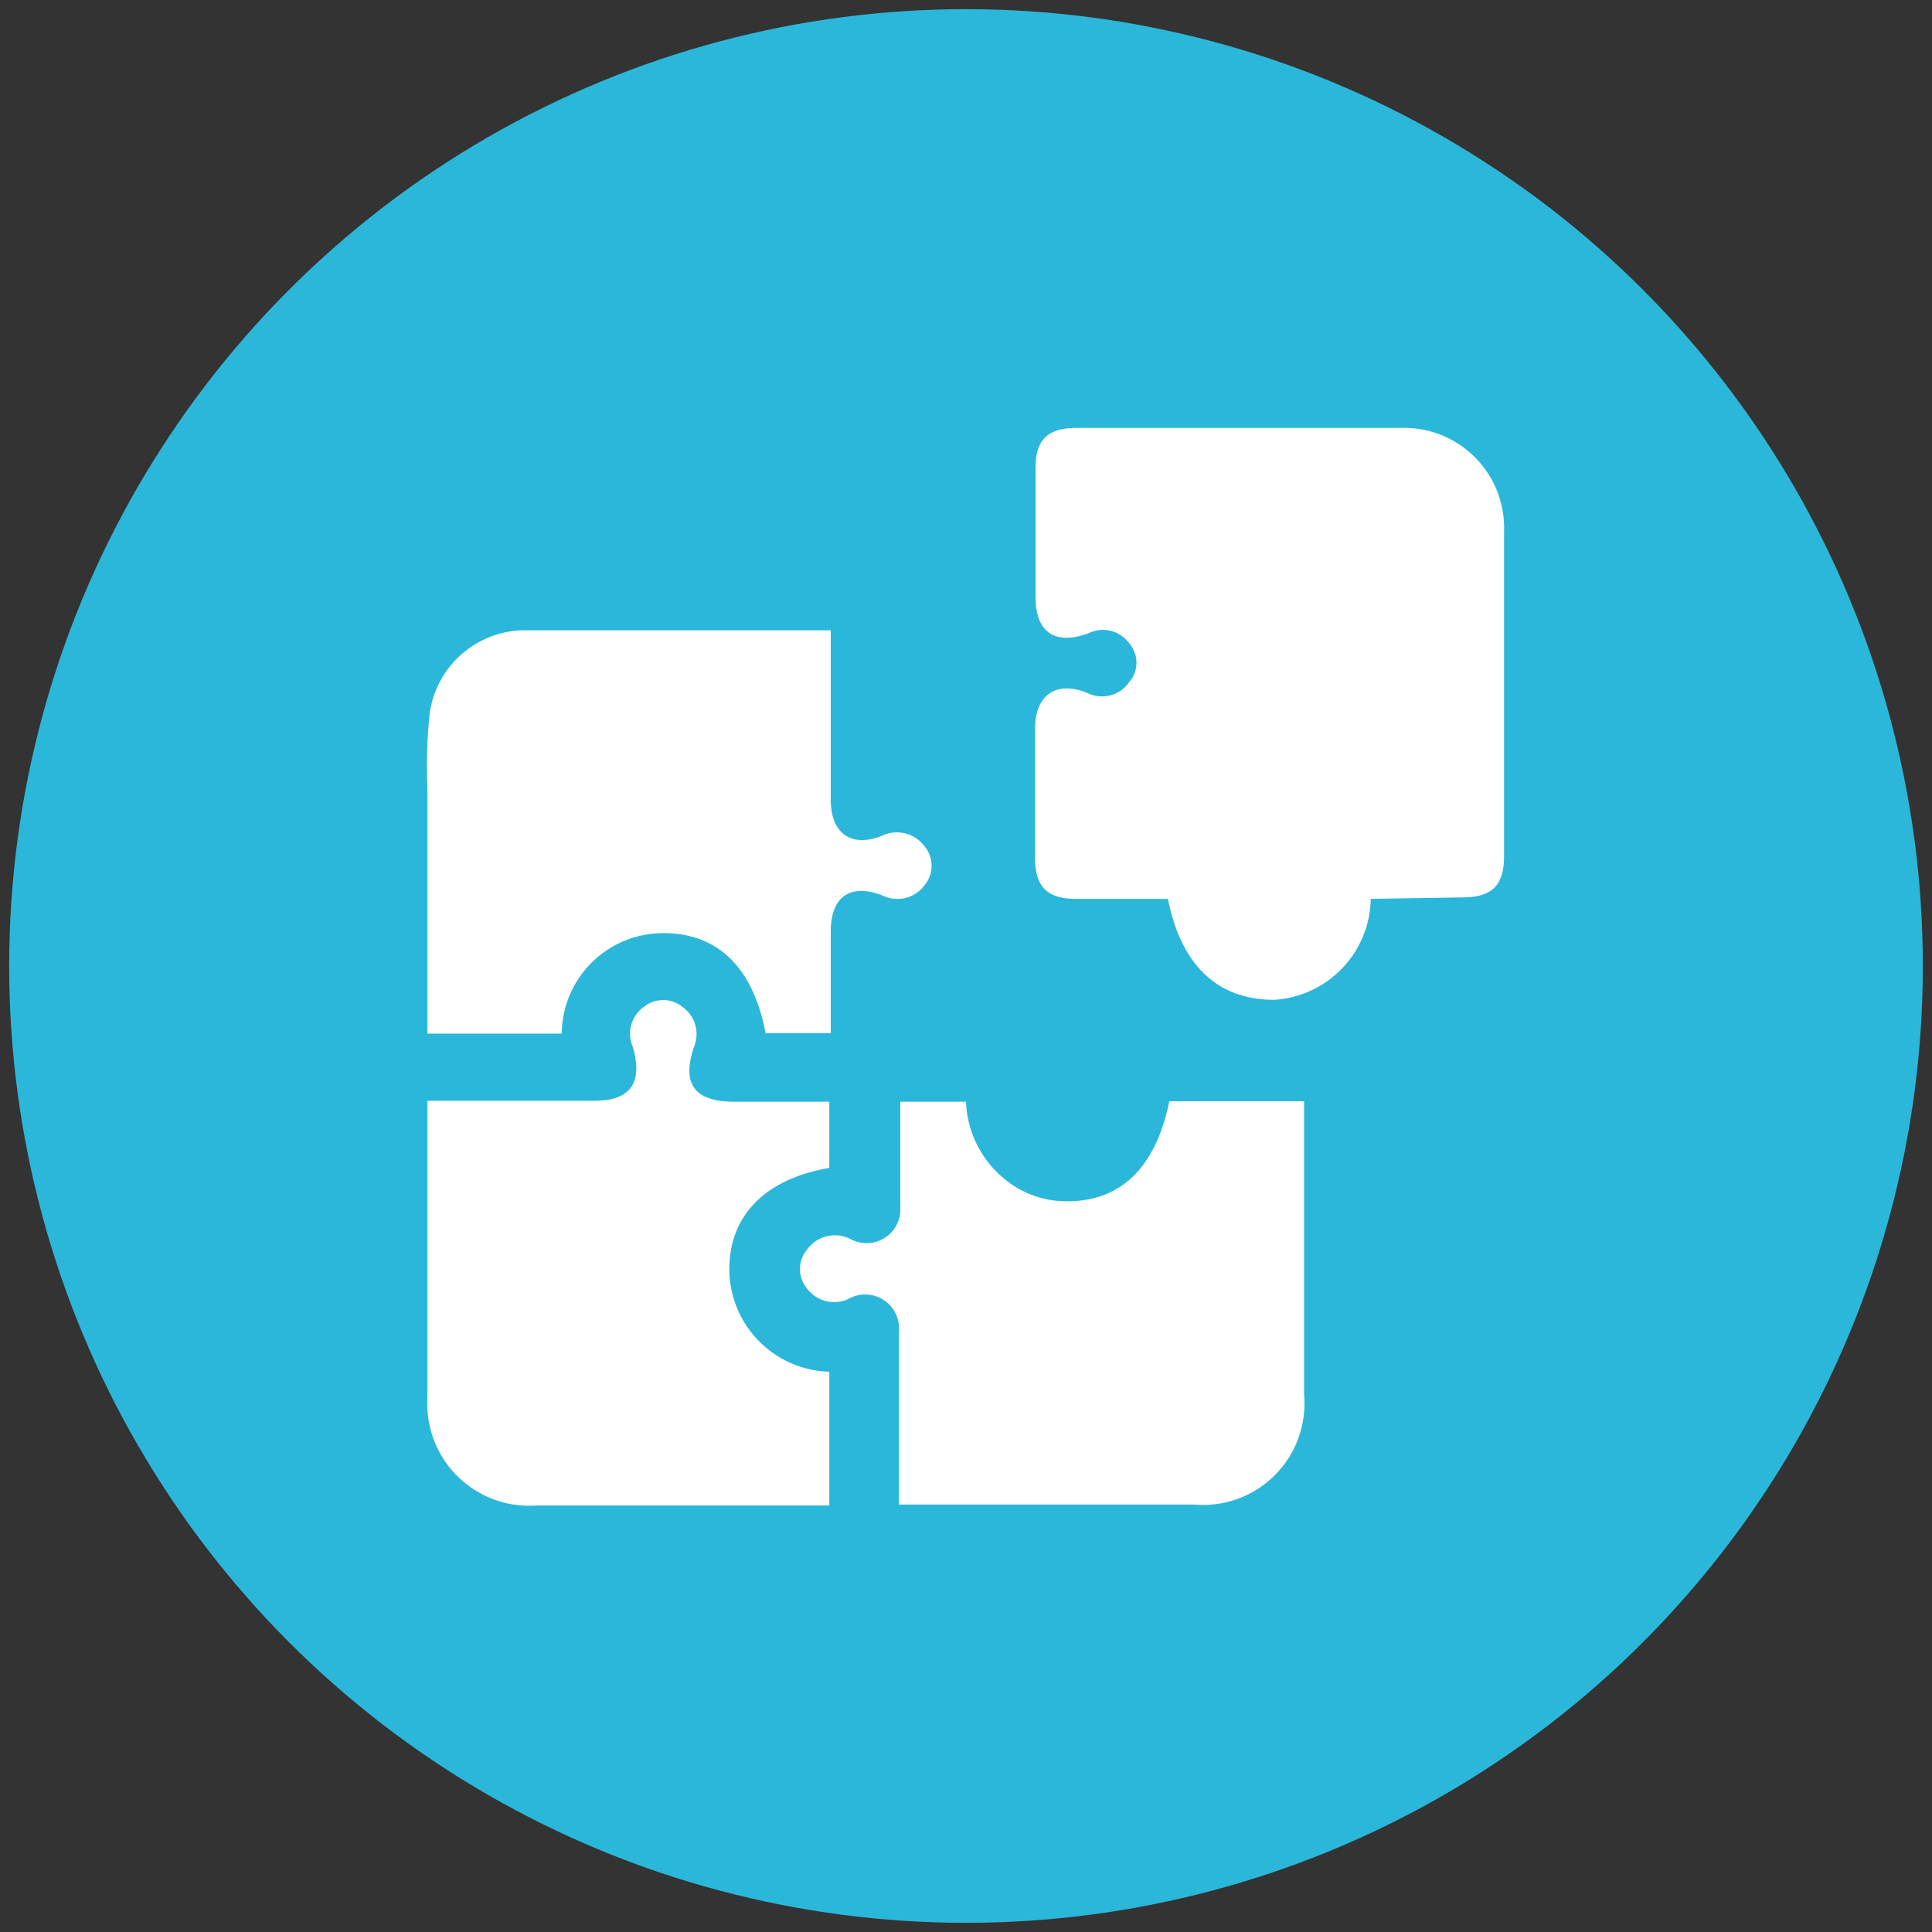
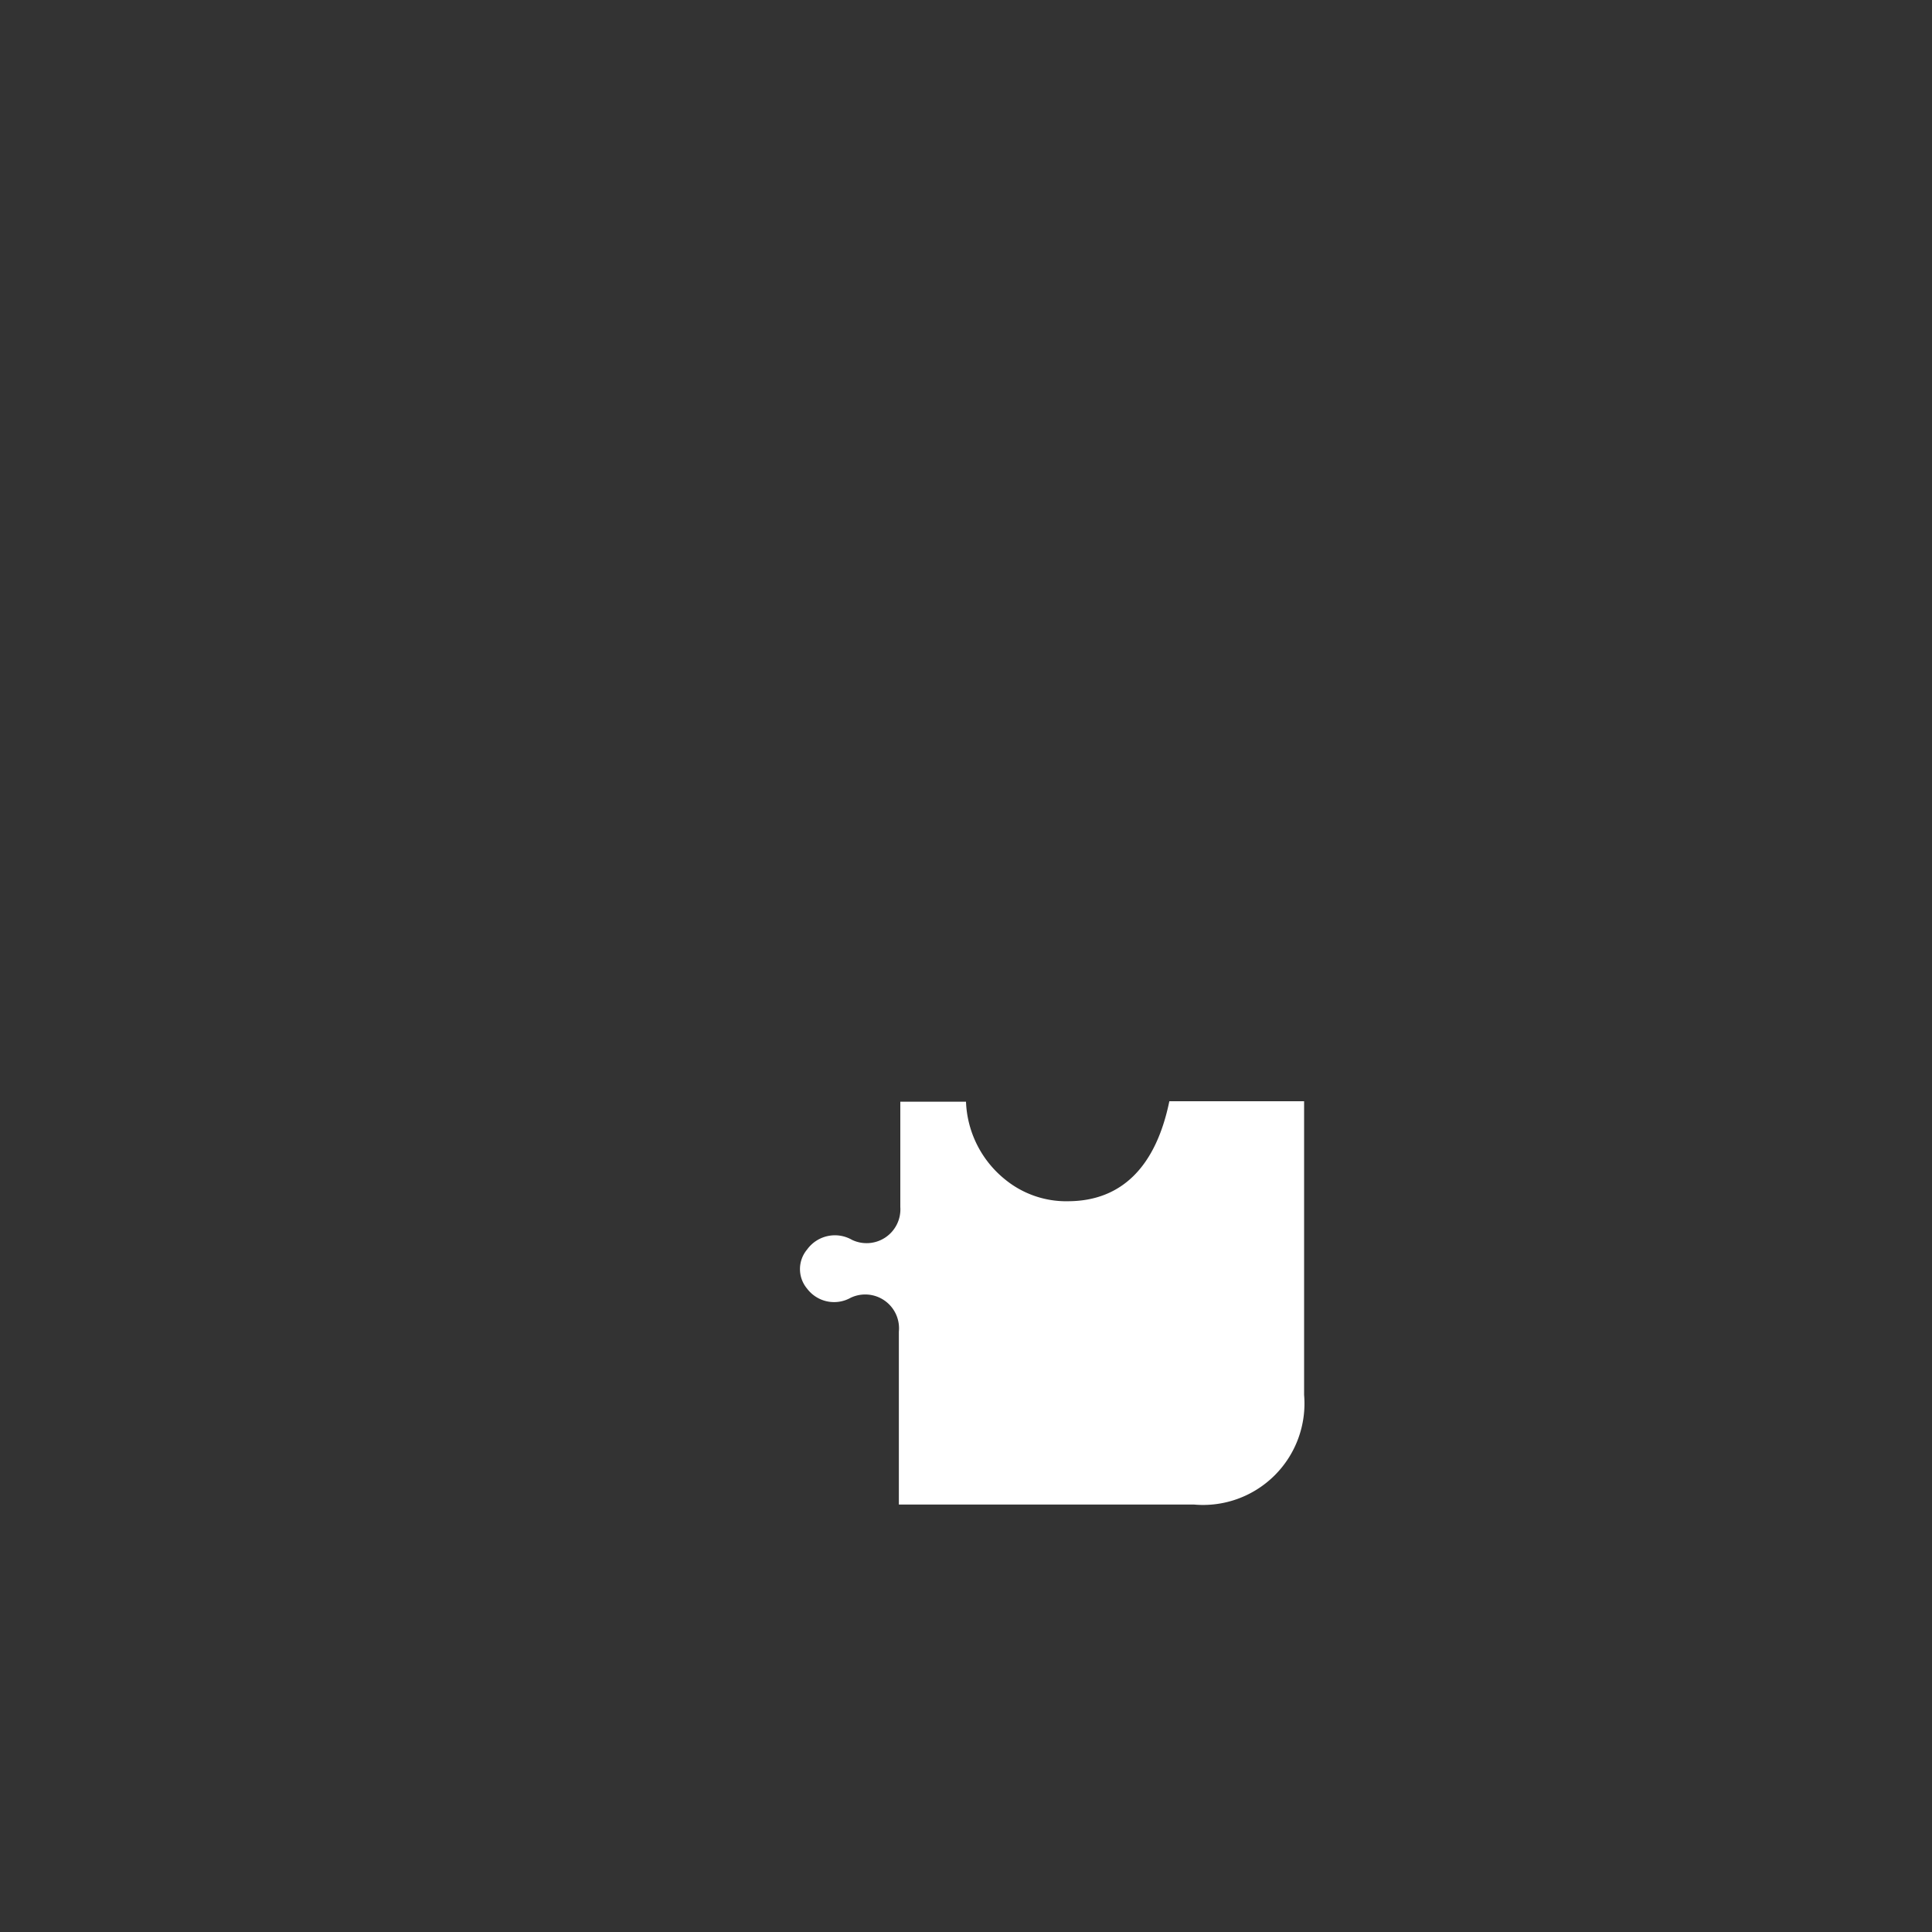
<svg xmlns="http://www.w3.org/2000/svg" id="Layer_1" data-name="Layer 1" viewBox="0 0 40 40">
  <rect x="0" y="0" width="40" height="40" fill="#333333" stroke="none" />
  <defs>
    <style>.cls-1{fill:#2bb7da;}.cls-2{fill:#fff;}</style>
  </defs>
-   <circle class="cls-1" cx="20" cy="20" r="19.81" />
-   <path class="cls-2" d="M28.38,18.61a2.13,2.13,0,0,1-2,2.09c-1.15,0-1.92-.69-2.2-2.09h-1.9c-.6,0-.85-.25-.85-.85V15.08c0-.69.44-1,1.09-.73a.68.68,0,0,0,.86-.23.61.61,0,0,0,0-.8.67.67,0,0,0-.84-.21c-.68.25-1.1,0-1.1-.75V9.68c0-.58.26-.82.84-.82H29A2.07,2.07,0,0,1,31.14,11q0,3.36,0,6.72c0,.62-.25.86-.88.86Z" />
-   <path class="cls-2" d="M8.85,21.39c0-1.73,0-3.41,0-5.09a10.13,10.13,0,0,1,.05-1.56,2,2,0,0,1,1.89-1.69c2.12,0,4.24,0,6.41,0v.38c0,1,0,2.09,0,3.13,0,.7.43,1,1.07.74a.71.71,0,0,1,.87.22.63.63,0,0,1,0,.81.7.7,0,0,1-.87.21c-.64-.25-1.07,0-1.07.74s0,1.39,0,2.11H15.85c-.26-1.37-1-2.09-2.16-2.07a2.1,2.1,0,0,0-2.06,2.08H8.85Z" />
  <path class="cls-2" d="M24.21,22.8H27v6.08a2.1,2.1,0,0,1-2.28,2.27H18.61V29.94c0-.79,0-1.58,0-2.37a.7.7,0,0,0-1-.7.7.7,0,0,1-.9-.19.63.63,0,0,1,0-.81.71.71,0,0,1,.93-.2.7.7,0,0,0,1-.68c0-.72,0-1.44,0-2.18H20a2.17,2.17,0,0,0,.81,1.61,2,2,0,0,0,1.32.45C23.22,24.86,23.93,24.16,24.21,22.8Z" />
-   <path class="cls-2" d="M8.85,22.79h3.46c.77,0,1-.4.79-1.12a.68.68,0,0,1,.24-.83.63.63,0,0,1,.78,0,.69.69,0,0,1,.25.83c-.26.76,0,1.13.8,1.14h2v1.37c-1.34.23-2.08,1-2.07,2.12a2.13,2.13,0,0,0,2.07,2.1v2.77H11.1a2.11,2.11,0,0,1-2.25-2.23V22.79Z" />
</svg>